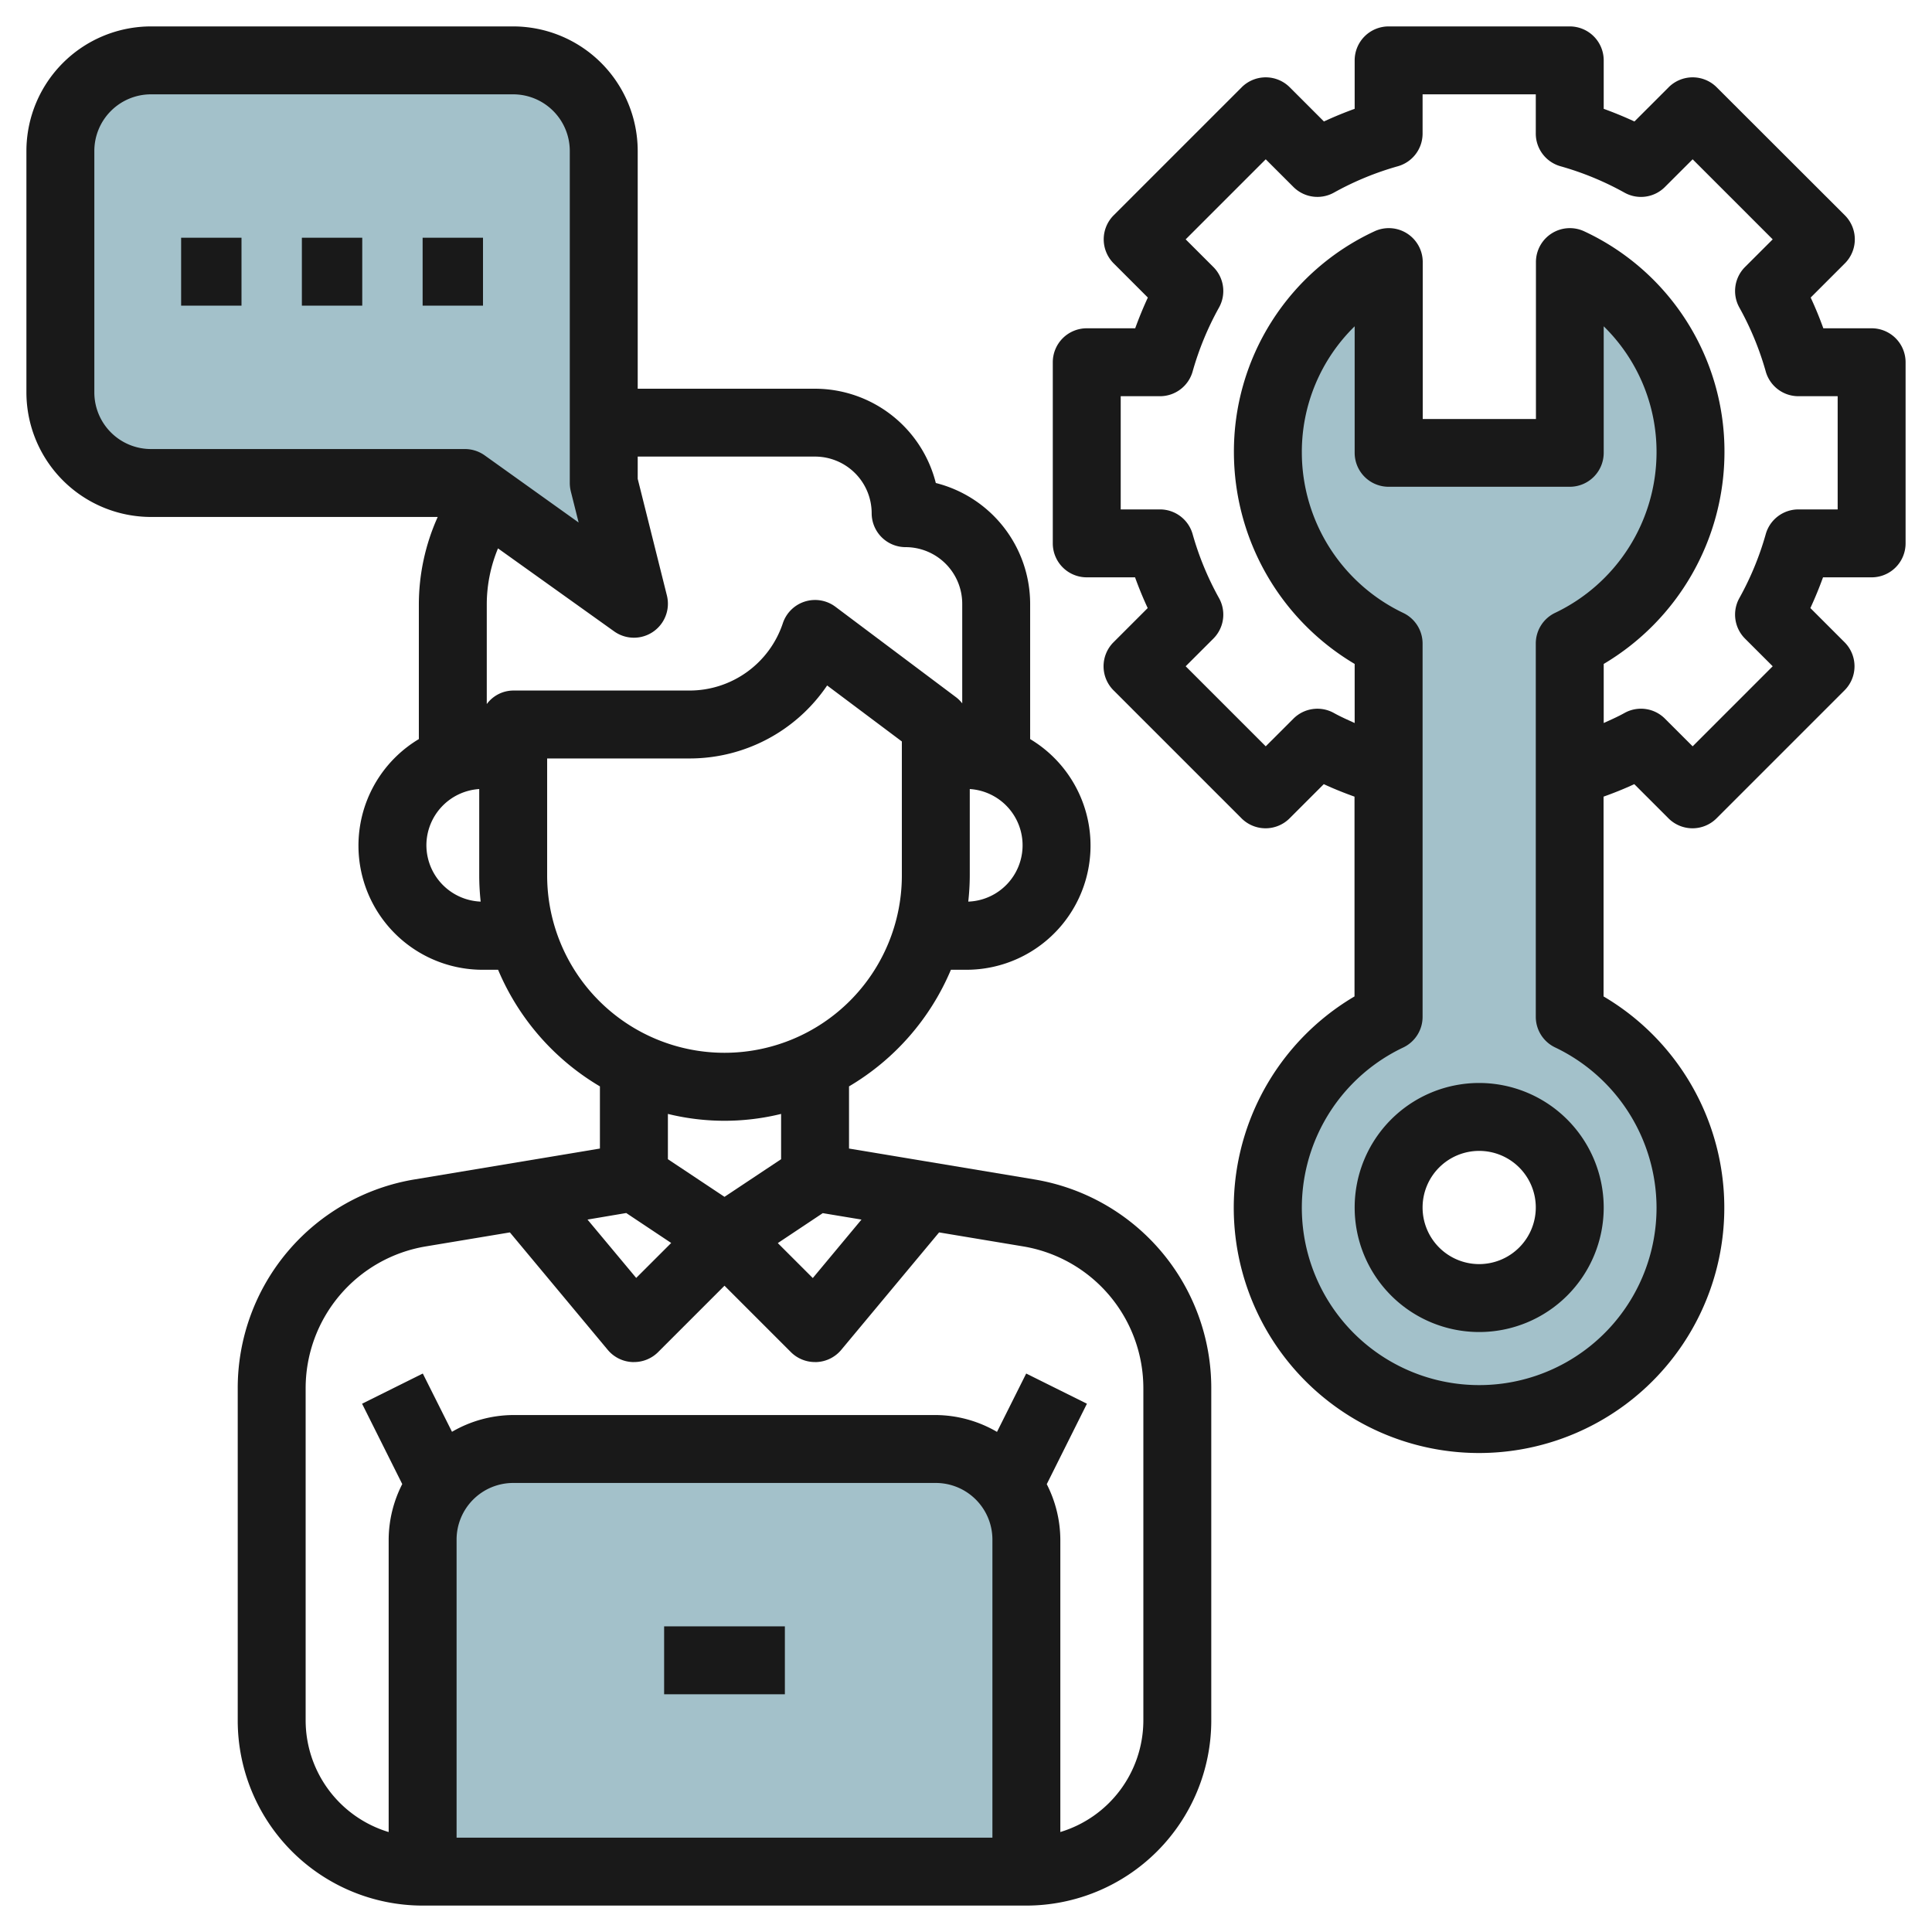
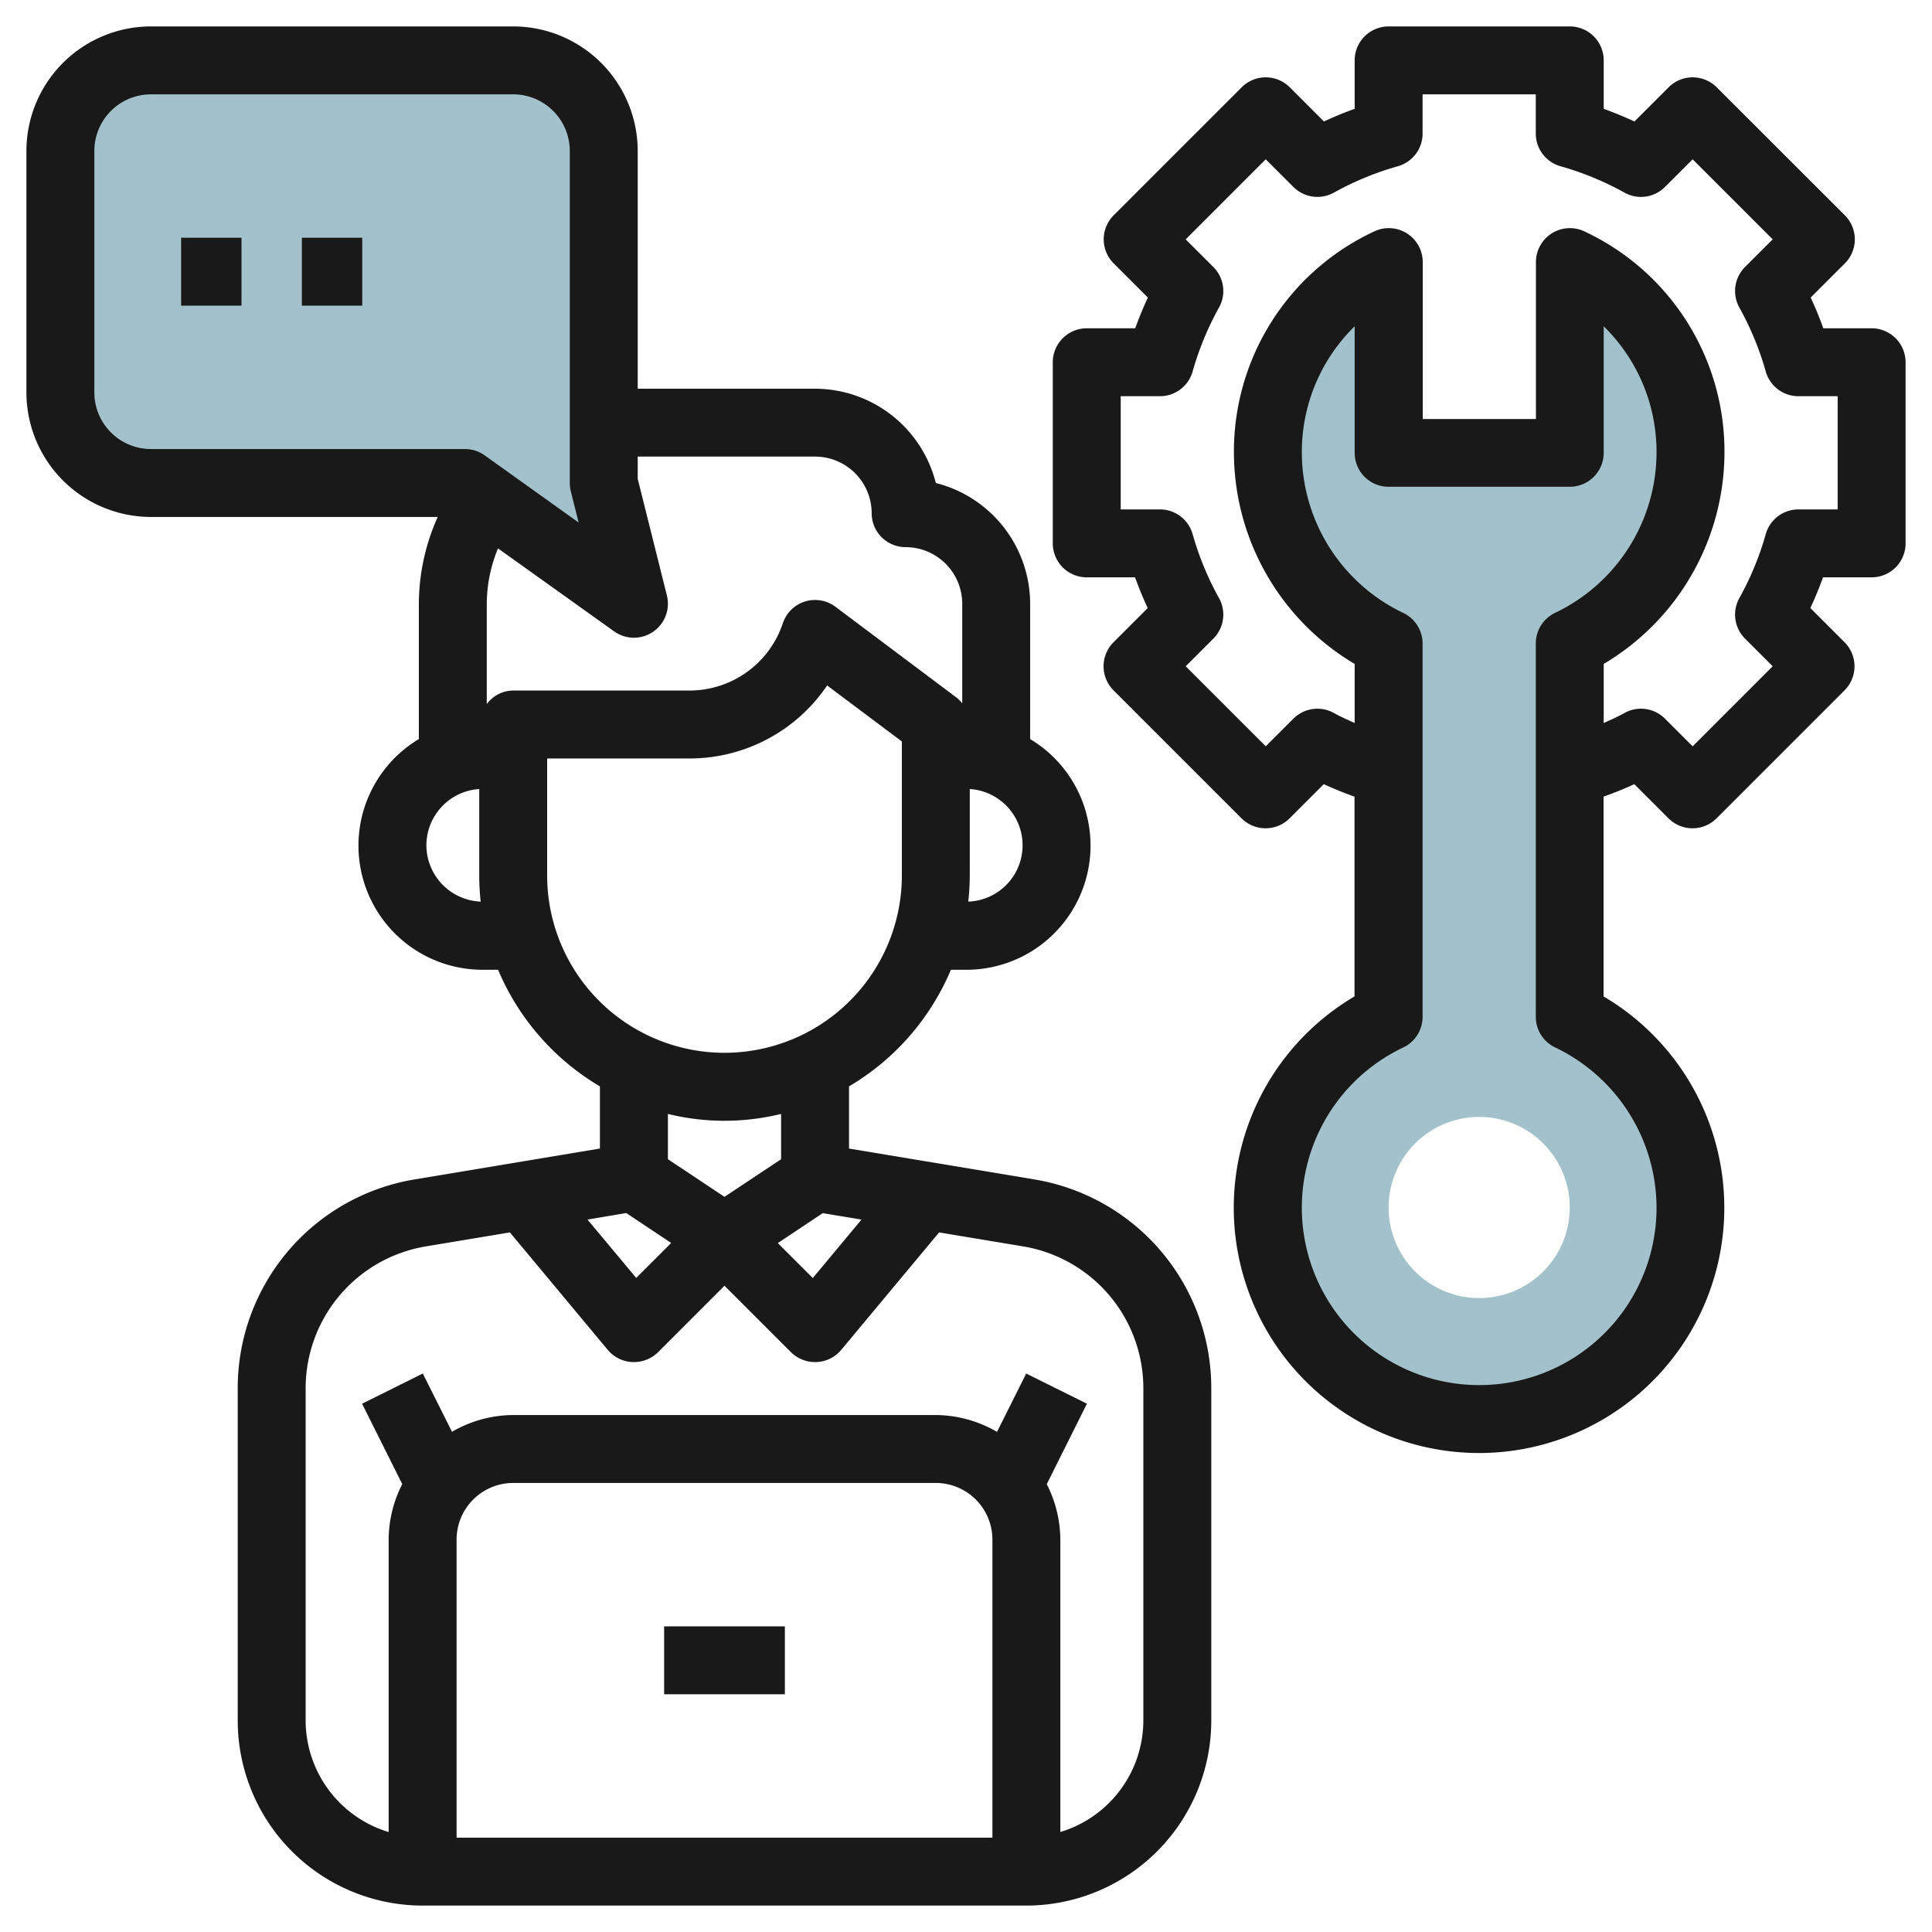
<svg xmlns="http://www.w3.org/2000/svg" id="Layer_3" height="512" viewBox="0 0 64 64" width="512" data-name="Layer 3">
  <path d="m52 33.683v-12.364a6.992 6.992 0 0 0 0-12.639v6.32h-6v-6.32a6.992 6.992 0 0 0 0 12.639v12.364a7 7 0 1 0 6 0zm-3 9.317a3 3 0 1 1 3-3 3 3 0 0 1 -3 3z" fill="#a3c1ca" />
  <path d="m21 20-1-4v-11a3 3 0 0 0 -3-3h-12a3 3 0 0 0 -3 3v8a3 3 0 0 0 3 3h10.4z" fill="#a3c1ca" />
-   <path d="m34 51a3 3 0 0 0 -3-3h-14a3 3 0 0 0 -3 3v11h20z" fill="#a3c1ca" />
  <g fill="#191919">
    <path d="m22 53.875h4v2.25h-4z" />
    <path d="m62 10.875h-1.6q-.187-.52-.419-1.018l1.133-1.133a1.126 1.126 0 0 0 0-1.591l-4.247-4.242a1.126 1.126 0 0 0 -1.591 0l-1.133 1.133q-.5-.231-1.018-.419v-1.605a1.125 1.125 0 0 0 -1.125-1.125h-6a1.125 1.125 0 0 0 -1.125 1.125v1.605q-.52.188-1.018.419l-1.133-1.133a1.126 1.126 0 0 0 -1.591 0l-4.242 4.242a1.126 1.126 0 0 0 0 1.591l1.133 1.133q-.231.5-.419 1.018h-1.605a1.125 1.125 0 0 0 -1.125 1.125v6a1.125 1.125 0 0 0 1.125 1.125h1.6q.188.521.419 1.018l-1.133 1.133a1.126 1.126 0 0 0 0 1.591l4.242 4.242a1.126 1.126 0 0 0 1.591 0l1.133-1.133c.331.154.672.29 1.018.414v6.618a8.125 8.125 0 1 0 8.25 0v-6.618c.346-.124.687-.26 1.018-.414l1.133 1.133a1.126 1.126 0 0 0 1.591 0l4.242-4.242a1.126 1.126 0 0 0 0-1.591l-1.133-1.133q.231-.5.419-1.018h1.61a1.125 1.125 0 0 0 1.125-1.125v-6a1.125 1.125 0 0 0 -1.125-1.125zm-7.125 29.125a5.875 5.875 0 1 1 -8.392-5.3 1.123 1.123 0 0 0 .642-1.015v-12.366a1.124 1.124 0 0 0 -.643-1.016 5.9 5.9 0 0 1 -3.357-5.303 5.82 5.82 0 0 1 1.75-4.191v4.191a1.125 1.125 0 0 0 1.125 1.125h6a1.125 1.125 0 0 0 1.125-1.125v-4.191a5.82 5.82 0 0 1 1.75 4.191 5.9 5.9 0 0 1 -3.357 5.3 1.124 1.124 0 0 0 -.643 1.016v12.367a1.123 1.123 0 0 0 .642 1.015 5.9 5.9 0 0 1 3.358 5.302zm6-23.125h-1.3a1.124 1.124 0 0 0 -1.082.818 9.862 9.862 0 0 1 -.873 2.117 1.125 1.125 0 0 0 .186 1.345l.917.916-2.652 2.652-.917-.916a1.121 1.121 0 0 0 -1.343-.187c-.22.123-.454.225-.686.331v-1.957a8.167 8.167 0 0 0 4-6.994 8.041 8.041 0 0 0 -4.645-7.337 1.124 1.124 0 0 0 -1.6 1.017v5.2h-3.75v-5.2a1.124 1.124 0 0 0 -1.6-1.017 8.041 8.041 0 0 0 -4.655 7.337 8.167 8.167 0 0 0 4 6.994v1.957c-.232-.106-.466-.208-.686-.331a1.124 1.124 0 0 0 -1.343.187l-.917.916-2.652-2.652.917-.916a1.125 1.125 0 0 0 .186-1.345 9.862 9.862 0 0 1 -.873-2.117 1.124 1.124 0 0 0 -1.082-.818h-1.3v-3.75h1.3a1.124 1.124 0 0 0 1.082-.818 9.862 9.862 0 0 1 .873-2.117 1.125 1.125 0 0 0 -.186-1.345l-.917-.916 2.652-2.652.917.916a1.124 1.124 0 0 0 1.343.187 9.862 9.862 0 0 1 2.118-.873 1.124 1.124 0 0 0 .818-1.082v-1.3h3.75v1.3a1.124 1.124 0 0 0 .818 1.082 9.862 9.862 0 0 1 2.118.873 1.121 1.121 0 0 0 1.343-.187l.917-.916 2.652 2.652-.917.916a1.125 1.125 0 0 0 -.186 1.345 9.862 9.862 0 0 1 .873 2.117 1.124 1.124 0 0 0 1.082.818h1.3z" />
-     <path d="m49 35.875a4.125 4.125 0 1 0 4.125 4.125 4.13 4.13 0 0 0 -4.125-4.125zm0 6a1.875 1.875 0 1 1 1.875-1.875 1.877 1.877 0 0 1 -1.875 1.875z" />
    <path d="m5 17.125h9.5a7.075 7.075 0 0 0 -.625 2.875v4.483a4.113 4.113 0 0 0 2.125 7.642h.5a8.167 8.167 0 0 0 3.373 3.863v2.059l-6.129 1.021a7.007 7.007 0 0 0 -5.869 6.932v11a6.131 6.131 0 0 0 6.125 6.125h20a6.131 6.131 0 0 0 6.125-6.125v-11a7.007 7.007 0 0 0 -5.872-6.932l-6.128-1.021v-2.059a8.167 8.167 0 0 0 3.375-3.863h.5a4.113 4.113 0 0 0 2.125-7.642v-4.483a4.133 4.133 0 0 0 -3.125-4 4.133 4.133 0 0 0 -4-3.123h-5.875v-7.877a4.13 4.13 0 0 0 -4.125-4.125h-12a4.13 4.13 0 0 0 -4.125 4.125v8a4.13 4.13 0 0 0 4.125 4.125zm9.125 10.875a1.871 1.871 0 0 1 1.75-1.862v2.862a8.011 8.011 0 0 0 .048.867 1.873 1.873 0 0 1 -1.798-1.867zm6.62 12.183 1.489.992-1.159 1.158-1.613-1.933zm12.13 20.692h-17.75v-9.875a1.877 1.877 0 0 1 1.875-1.875h14a1.877 1.877 0 0 1 1.875 1.875zm5-14.875v11a3.866 3.866 0 0 1 -2.75 3.688v-9.688a4.081 4.081 0 0 0 -.45-1.835l1.331-2.665-2.012-1-.967 1.933a4.074 4.074 0 0 0 -2.027-.558h-14a4.074 4.074 0 0 0 -2.027.555l-.967-1.93-2.012 1 1.331 2.662a4.081 4.081 0 0 0 -.45 1.838v9.689a3.866 3.866 0 0 1 -2.75-3.689v-11a4.764 4.764 0 0 1 3.991-4.713l2.775-.462 3.245 3.895a1.126 1.126 0 0 0 .813.4h.051a1.128 1.128 0 0 0 .8-.329l2.2-2.2 2.2 2.2a1.128 1.128 0 0 0 .8.329h.051a1.126 1.126 0 0 0 .813-.4l3.245-3.895 2.774.462a4.764 4.764 0 0 1 3.992 4.713zm-9.337-5.6-1.613 1.937-1.159-1.158 1.489-.992zm-2.663-2-1.875 1.247-1.875-1.247v-1.5a7.857 7.857 0 0 0 3.75 0zm4-9.4a5.875 5.875 0 0 1 -11.75 0v-3.875h4.713a5.5 5.5 0 0 0 4.562-2.418l2.475 1.855zm2.2.867a8.011 8.011 0 0 0 .05-.867v-2.862a1.867 1.867 0 0 1 -.048 3.729zm-5.075-14.742a1.877 1.877 0 0 1 1.875 1.875 1.125 1.125 0 0 0 1.125 1.125 1.877 1.877 0 0 1 1.875 1.875v3.3a1.126 1.126 0 0 0 -.2-.2l-4-3a1.125 1.125 0 0 0 -1.742.544 3.259 3.259 0 0 1 -3.095 2.231h-5.838a1.1 1.1 0 0 0 -.875.448v-3.323a4.845 4.845 0 0 1 .372-1.834l3.849 2.75a1.126 1.126 0 0 0 1.746-1.189l-.967-3.866v-.736zm-23.875-10.125a1.877 1.877 0 0 1 1.875-1.875h12a1.877 1.877 0 0 1 1.875 1.875v11a1.192 1.192 0 0 0 .033.273l.26 1.036-3.113-2.225a1.131 1.131 0 0 0 -.655-.209h-10.4a1.877 1.877 0 0 1 -1.875-1.875z" />
    <path d="m6 7.875h2v2.25h-2z" />
    <path d="m10 7.875h2v2.25h-2z" />
-     <path d="m14 7.875h2v2.25h-2z" />
  </g>
</svg>